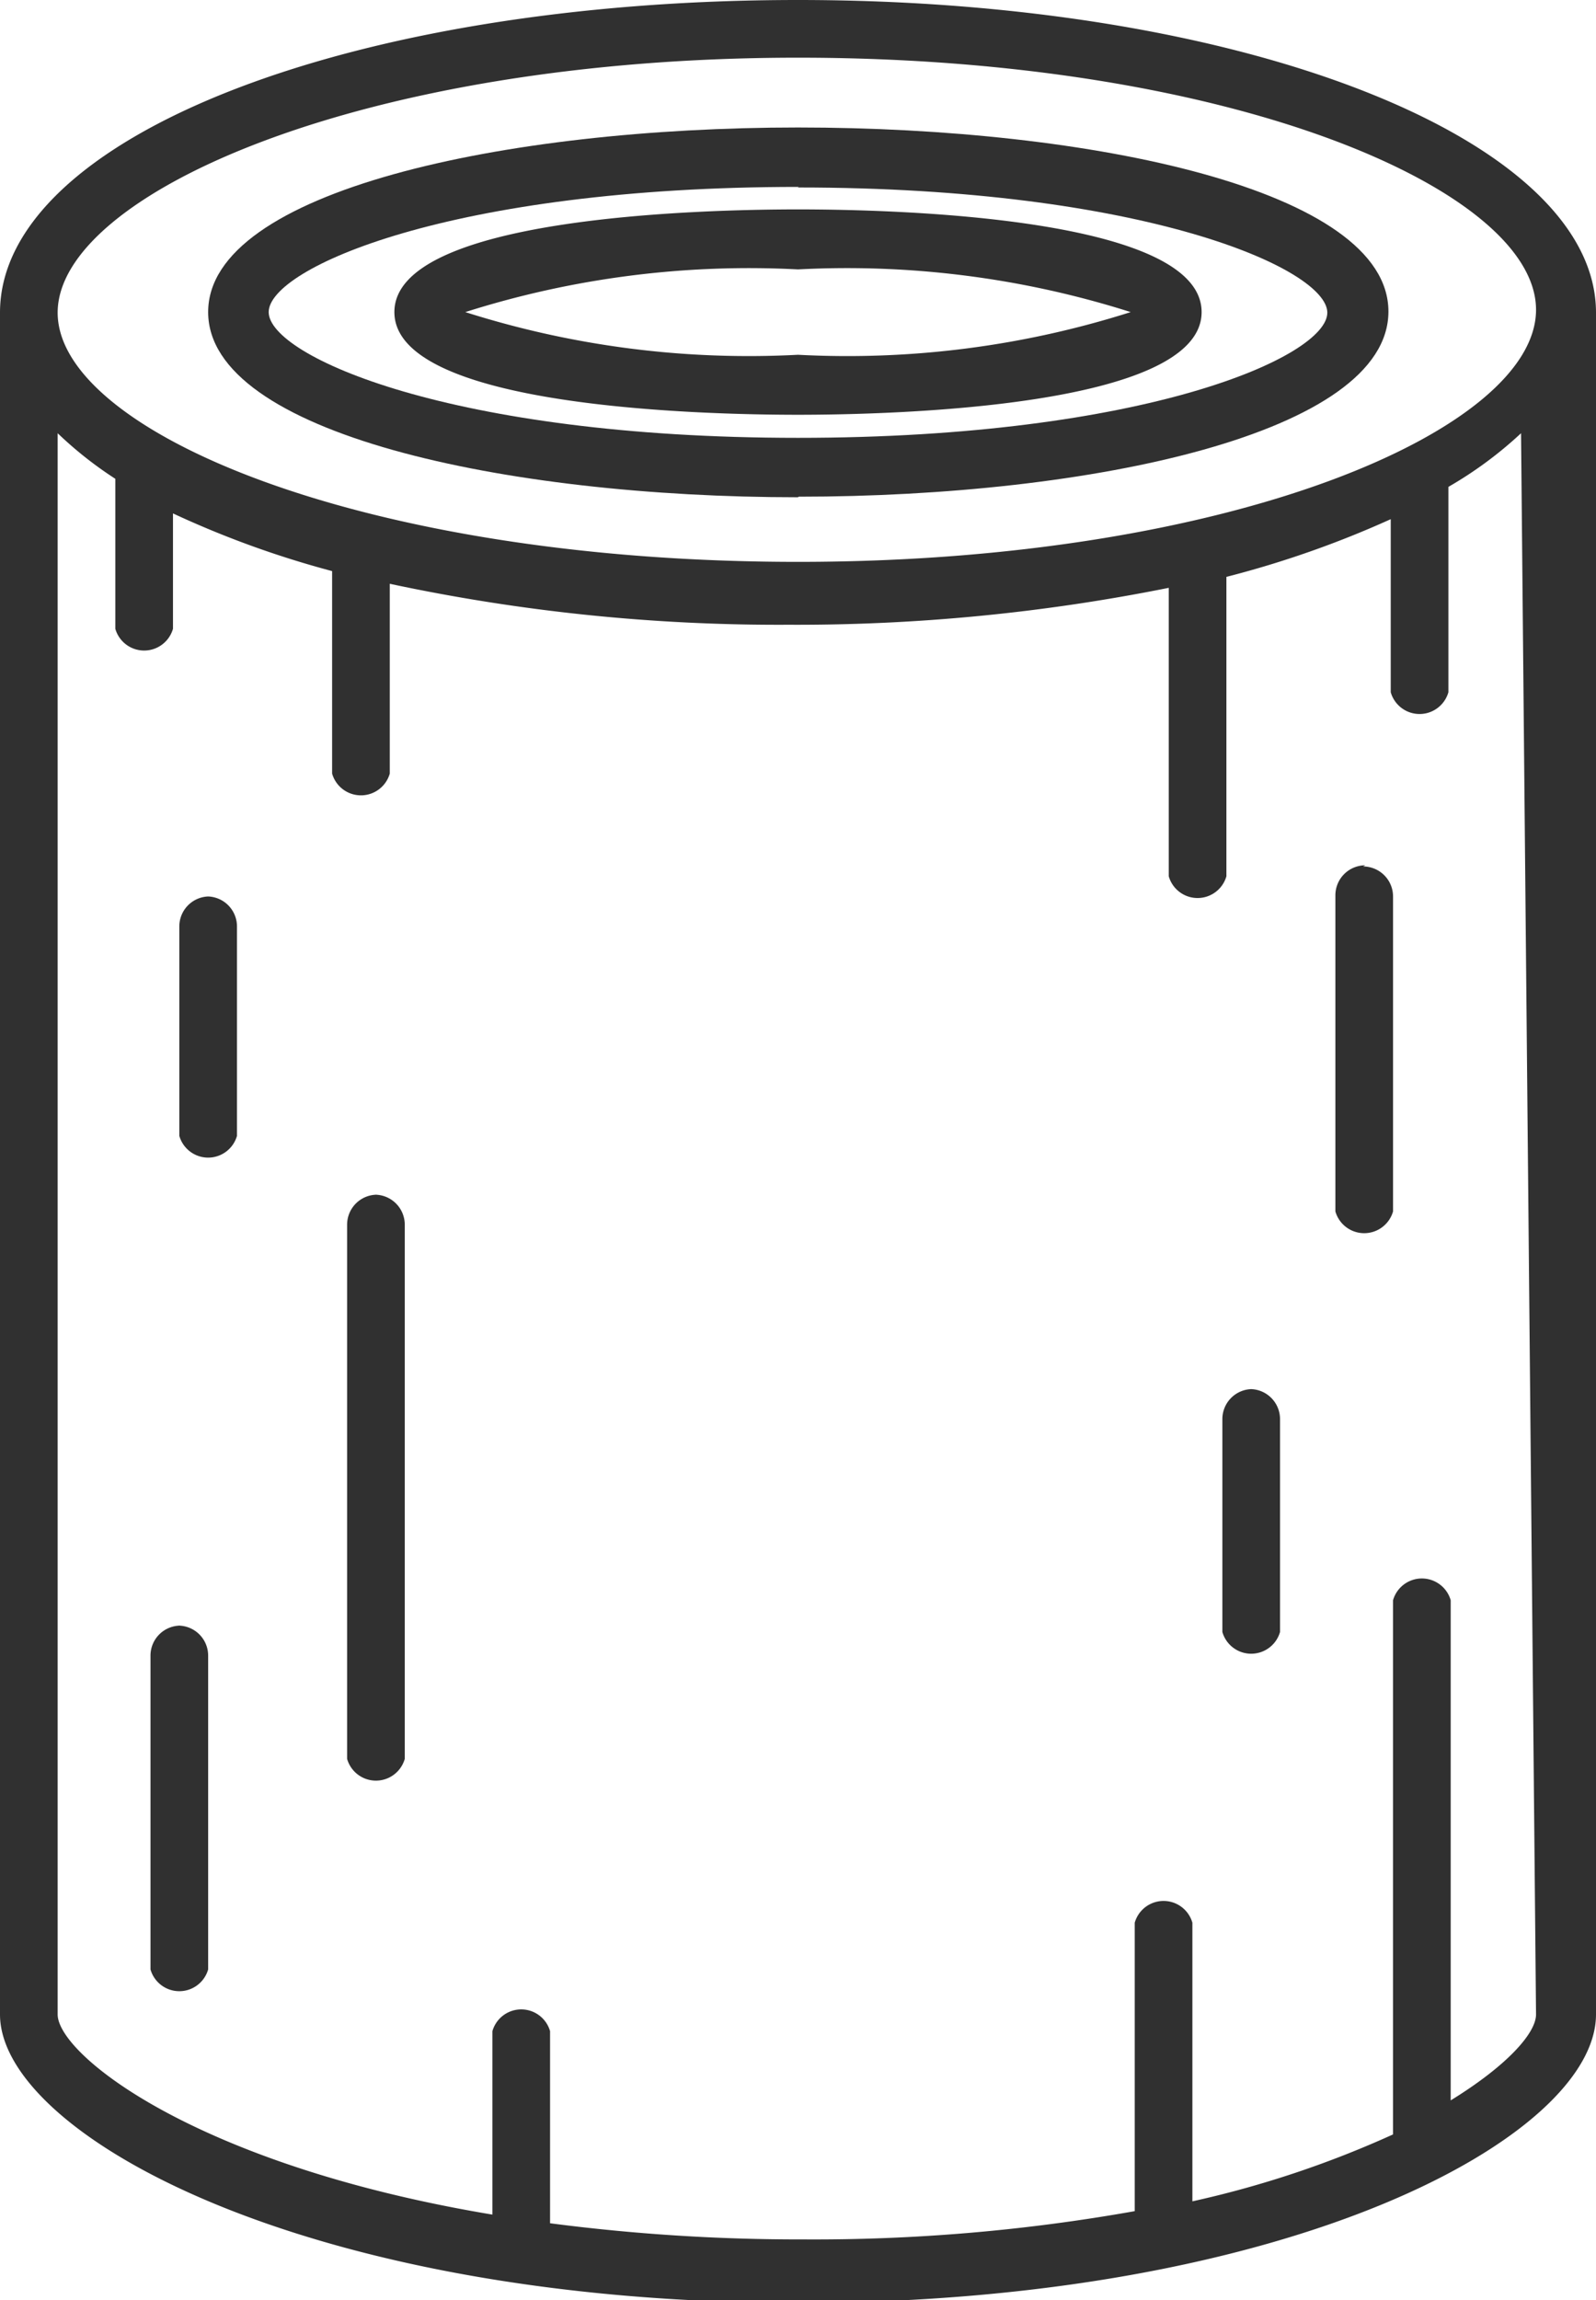
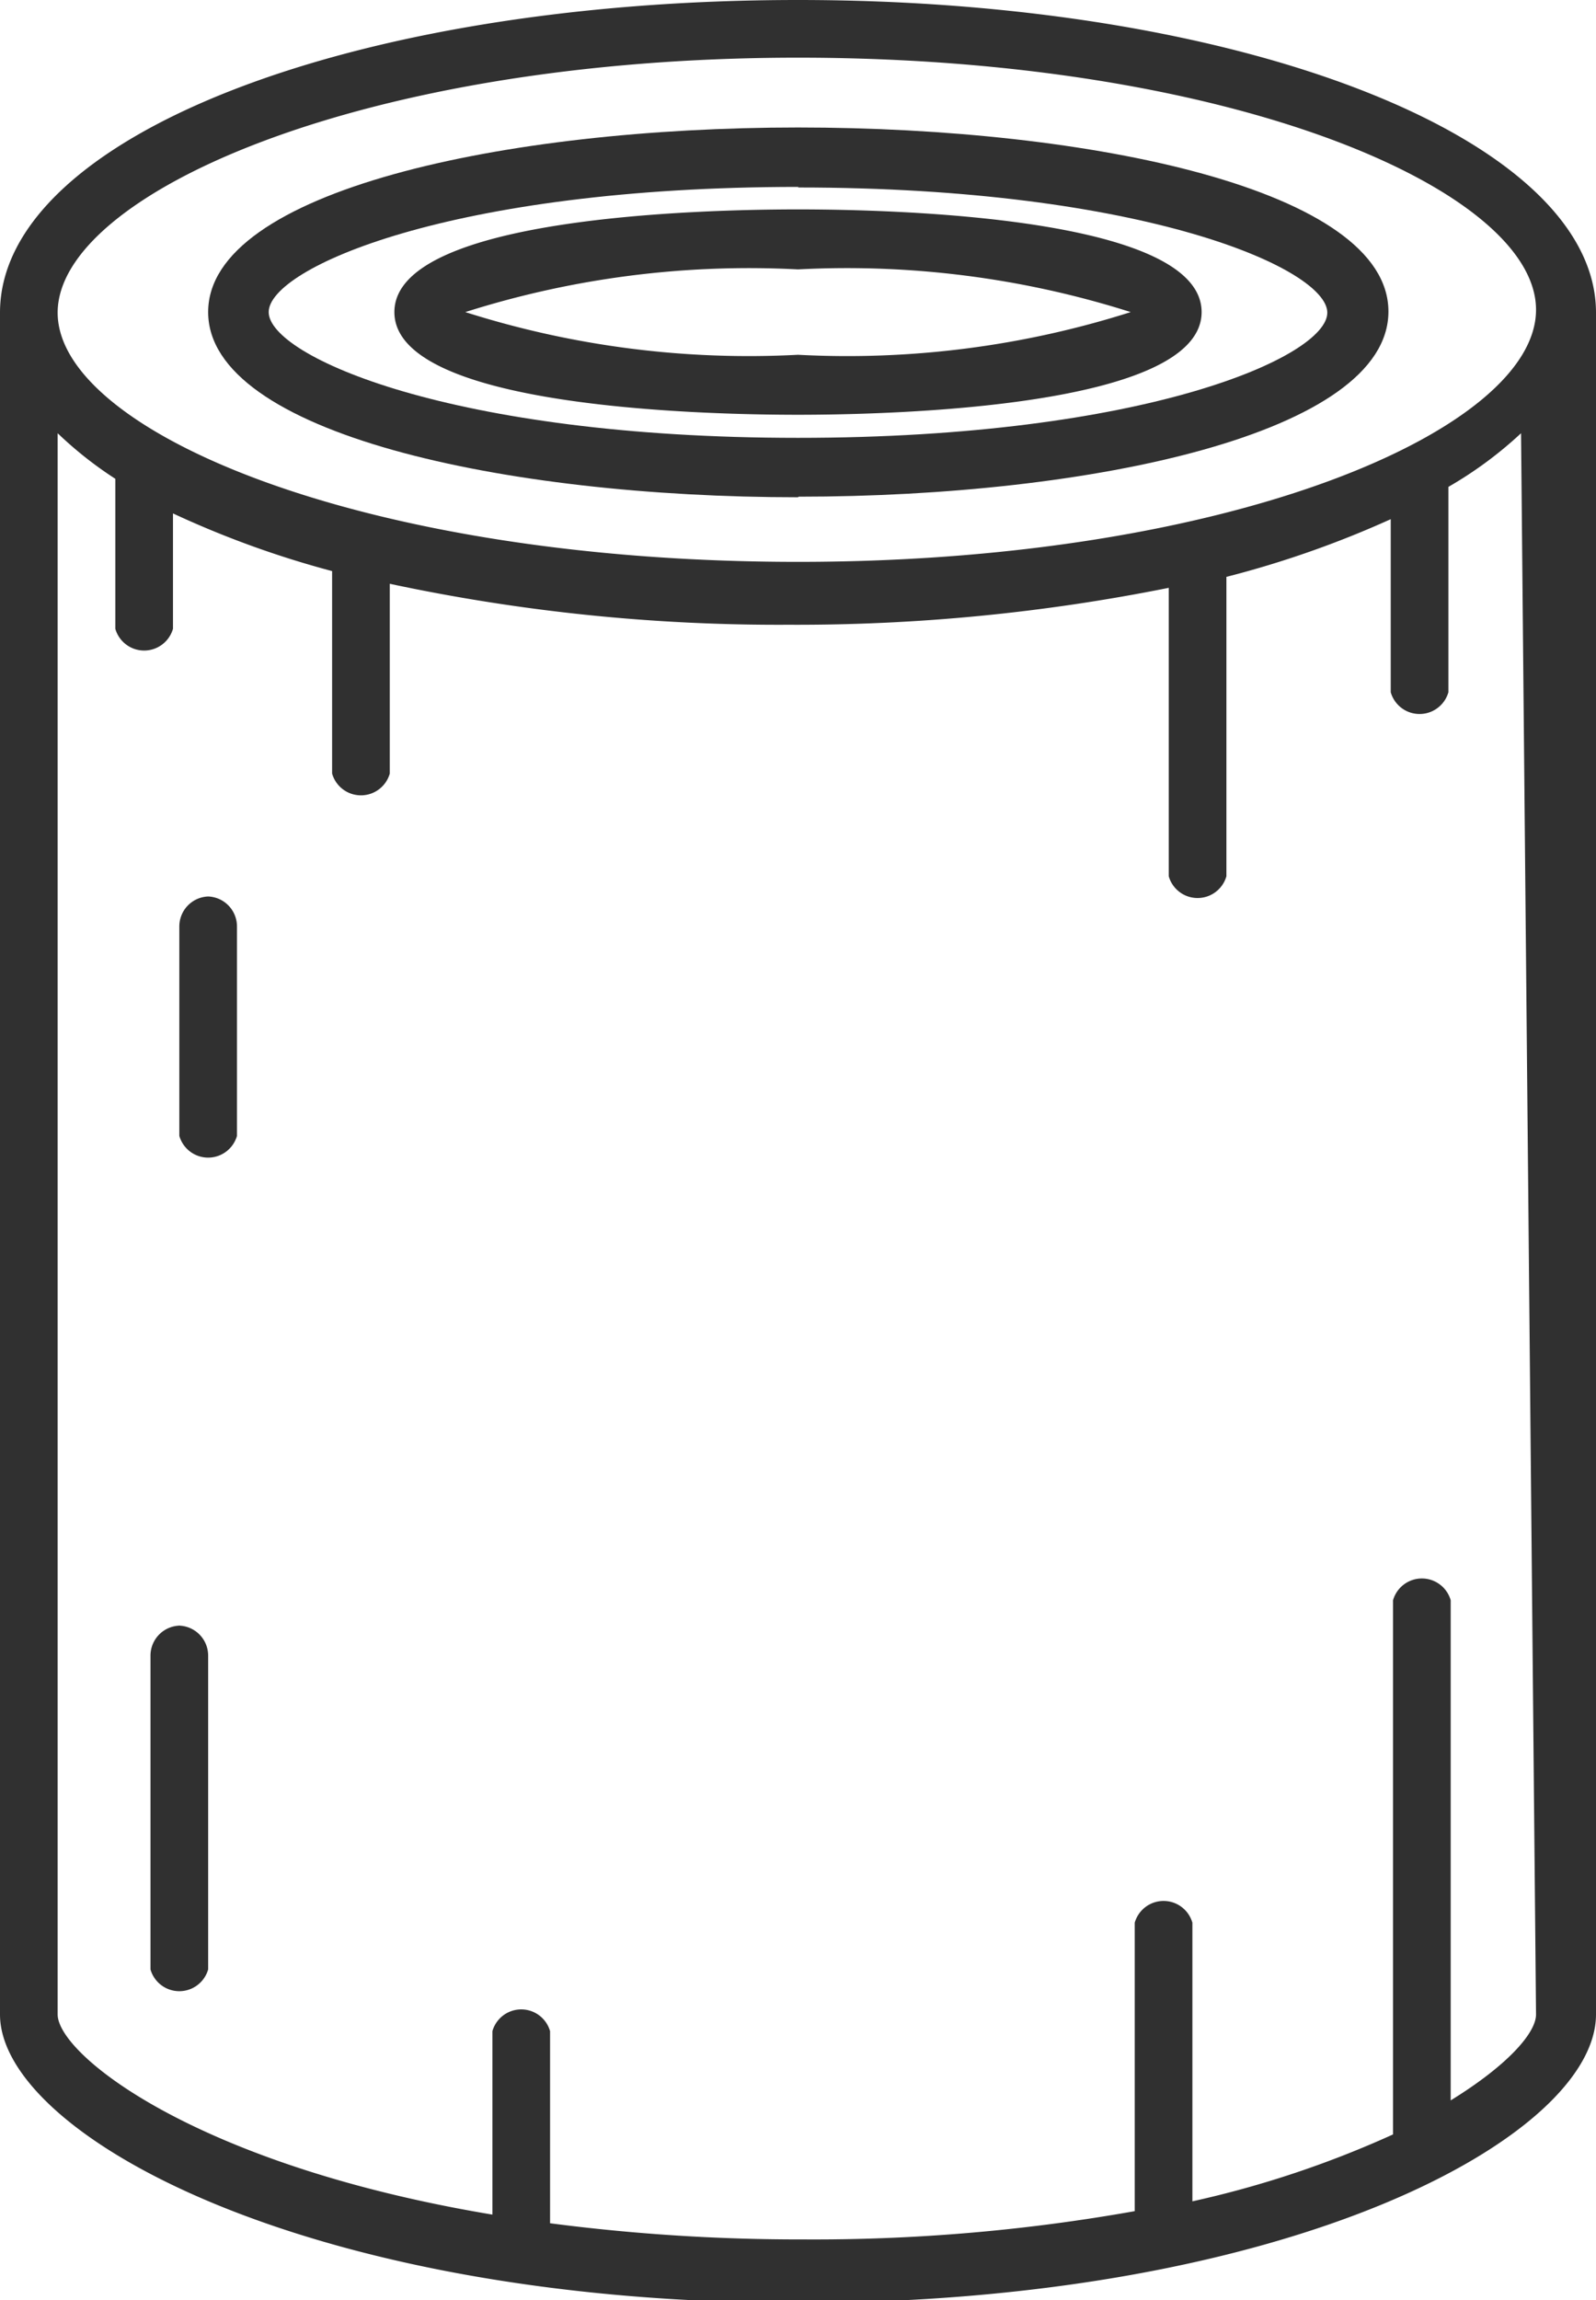
<svg xmlns="http://www.w3.org/2000/svg" viewBox="0 0 27.68 39.87">
  <defs>
    <style>.cls-1{fill:#303030;}</style>
  </defs>
  <title>fahasogatas</title>
  <g id="Layer_2" data-name="Layer 2">
    <g id="Layer_1-2" data-name="Layer 1">
      <path class="cls-1" d="M26.64,34.92c0,.32-.49.88-1.48,1.49V27.74a.52.52,0,0,0-1,0V37a17.6,17.6,0,0,1-3.48,1.16V33.33a.52.52,0,0,0-1,0v5a31.71,31.71,0,0,1-5.75.49,33.36,33.36,0,0,1-4.39-.28V35.21a.52.52,0,0,0-1,0v3.18C3.38,37.53,1,35.61,1,34.92V7.51a6.67,6.67,0,0,0,1,.79v2.6a.52.52,0,0,0,1,0v-2a16.69,16.69,0,0,0,2.76,1v3.51a.52.52,0,0,0,1,0V10.12a32.31,32.31,0,0,0,6.91.71,32.77,32.77,0,0,0,6.6-.64v5a.52.52,0,0,0,1,0V10a17.34,17.34,0,0,0,2.85-1v3a.52.52,0,0,0,1,0V8.44a6.87,6.87,0,0,0,1.26-.93ZM13.84,1c7.54,0,12.8,2.3,12.8,4.37s-5.26,4.37-12.8,4.37S1,7.48,1,5.42,6.3,1,13.84,1m0-1C6.08,0,0,2.38,0,5.42v29.5c0,2.07,5.27,5,13.84,5s13.84-2.89,13.84-5V5.42c0-3-6.08-5.42-13.84-5.42" />
      <path class="cls-1" d="M13.84,3.25c6,0,9.18,1.41,9.18,2.17s-3.16,2.17-9.18,2.17S4.66,6.17,4.66,5.41s3.16-2.17,9.19-2.17m0,5.37c5.08,0,10.23-1.1,10.23-3.21S18.92,2.21,13.84,2.21,3.61,3.31,3.61,5.41,8.76,8.62,13.84,8.62" />
      <path class="cls-1" d="M13.84,4.67a16.25,16.25,0,0,1,5.77.74,16.21,16.21,0,0,1-5.77.74,16.22,16.22,0,0,1-5.77-.74,16.26,16.26,0,0,1,5.77-.74m0,2.52c1.63,0,7-.13,7-1.78s-5.33-1.78-7-1.78-7,.13-7,1.78,5.33,1.78,7,1.78" />
-       <path class="cls-1" d="M21.72,24.08a.52.52,0,0,0-.52.52v3.69a.52.52,0,0,0,1,0V24.6a.52.52,0,0,0-.52-.52" />
-       <path class="cls-1" d="M23.68,15a.52.52,0,0,0-.52.52V21a.52.52,0,0,0,1,0V15.54a.52.52,0,0,0-.52-.52" />
      <path class="cls-1" d="M3.13,28.18a.52.52,0,0,0-.52.52v5.44a.52.52,0,0,0,1,0V28.7a.52.52,0,0,0-.52-.52" />
      <path class="cls-1" d="M3.63,15.54a.52.52,0,0,0-.52.52v3.63a.52.52,0,0,0,1,0V16.06a.52.52,0,0,0-.52-.52" />
-       <path class="cls-1" d="M6.54,20.71a.52.52,0,0,0-.52.52v9.26a.52.52,0,0,0,1,0V21.23a.52.52,0,0,0-.52-.52" />
    </g>
  </g>
</svg>